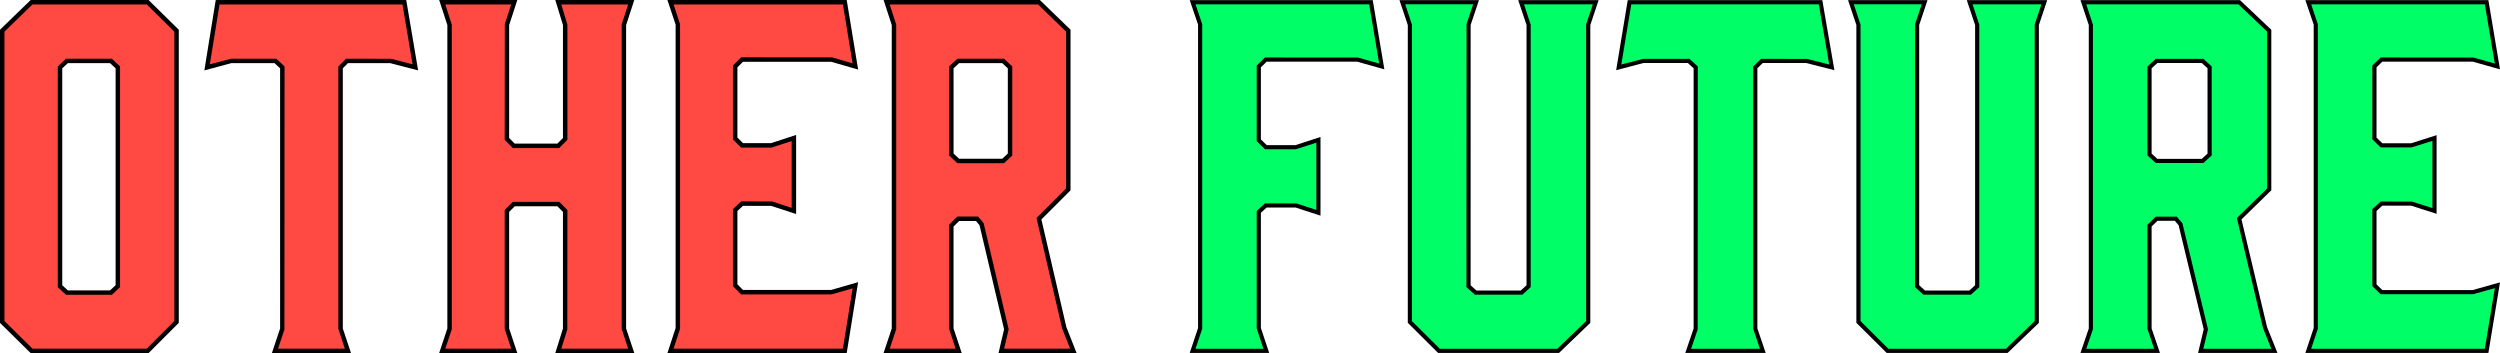
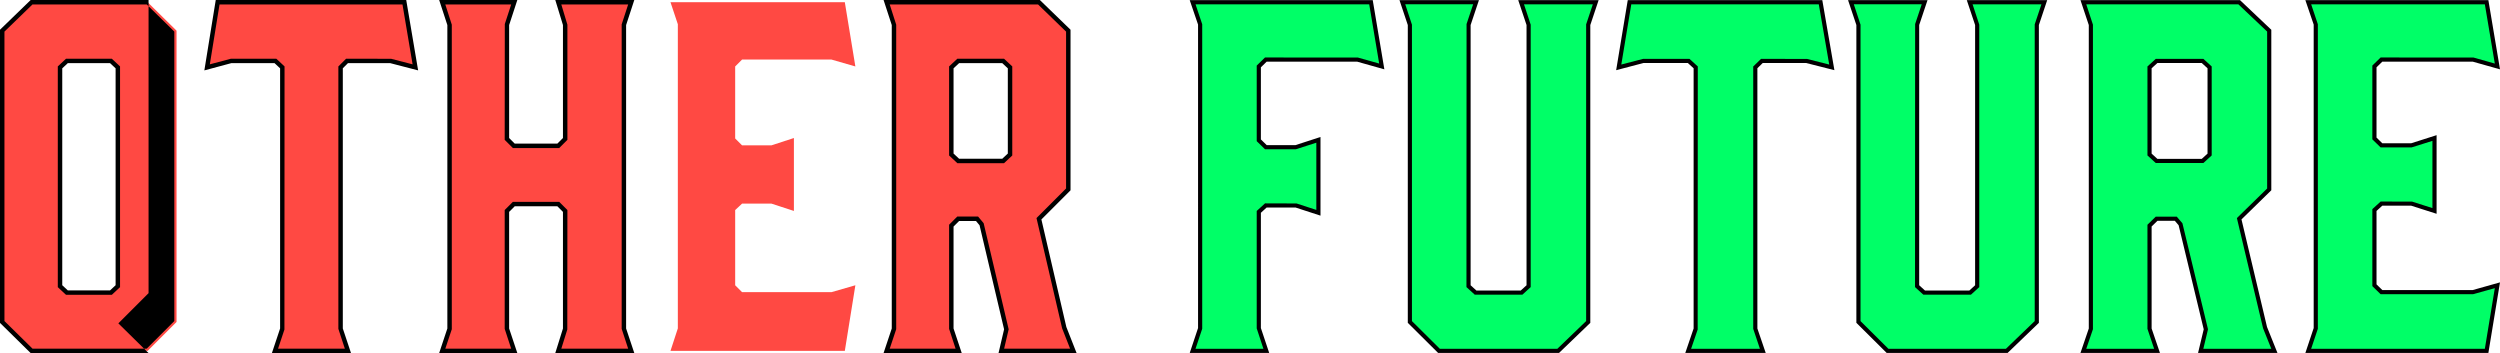
<svg xmlns="http://www.w3.org/2000/svg" version="1.1" id="グループ_746" x="0" y="0" viewBox="0 0 512.92 72.443" xml:space="preserve">
  <style>.st0{fill:#00ff67}.st1{fill:#ff4943}</style>
  <path class="st0" d="M244.688.456h36.592l2.215 13.177-5.008-1.412H259.71l-1.445 1.412v15.153l1.445 1.411h6.163l4.622-1.506v14.965l-4.622-1.506h-6.163l-1.445 1.318v23.906l1.541 4.612h-15.118l1.54-4.612V4.973l-1.54-4.517z" />
  <path d="M260.398 72.413h-16.302l1.706-5.108V5.044L244.092.03h37.549l2.386 14.196-5.599-1.579h-18.544l-1.192 1.166v14.794l1.192 1.164h5.922l5.116-1.666v16.14l-5.116-1.667h-5.93l-1.184 1.08v23.648l1.706 5.107zm-15.118-.853h13.934l-1.375-4.186V43.28l1.706-1.556 6.461.021 4.063 1.324v-13.79l-4.195 1.344h-6.337l-1.698-1.658V13.453l1.698-1.659 19.067.016 4.36 1.23L280.92.883h-35.636l1.371 4.091v62.471l-1.375 4.115z" />
  <path class="st0" d="M325.853 5.067v60.989l-6.163 5.93h-24.459l-5.971-5.93V5.067L287.72.456h15.118l-1.541 4.611v53.648l1.445 1.317h9.437l1.444-1.317V5.067l-1.54-4.611h15.311l-1.541 4.611z" />
  <path d="M319.862 72.413h-24.806l-6.221-6.179V5.137L287.129.03h16.302l-1.707 5.107v53.39l1.184 1.079h9.106l1.183-1.079V5.137L311.491.03h16.495l-1.707 5.107v61.102l-6.417 6.174zm-24.455-.853h24.111l5.908-5.685V4.998l1.375-4.115h-14.127l1.375 4.185v53.836l-1.706 1.556h-9.767l-1.706-1.556.022-53.972 1.353-4.05h-13.934l1.375 4.185V65.88l5.721 5.68z" />
  <path class="st0" d="m375.829 13.821-5.2-1.317h-9.148l-1.348 1.317v53.648l1.541 4.517h-15.311l1.54-4.517V13.821l-1.444-1.317h-9.341l-5.007 1.317L334.326.456h39.192l2.311 13.365z" />
  <path d="M362.27 72.413h-16.503l1.71-5.014v-53.39l-1.183-1.079h-9.12l-5.591 1.471L333.964.03h39.913l2.484 14.366-5.785-1.466h-8.921L360.559 14v53.398l1.711 5.015zm-15.311-.853h14.119l-1.371-4.091V13.641l1.601-1.564 9.427.013 4.563 1.156L373.16.883h-38.472L332.64 13.24l4.479-1.164h9.506l1.706 1.556-.023 53.974-1.349 3.954z" />
  <path class="st0" d="M417.887 5.067v60.989l-6.163 5.93h-24.459l-5.971-5.93V5.067l-1.54-4.611h15.118l-1.541 4.611v53.648l1.445 1.317h9.437l1.444-1.317V5.067l-1.54-4.611h15.311l-1.541 4.611z" />
  <path d="M411.895 72.413h-24.806l-6.221-6.179V5.137L379.162.03h16.302l-1.707 5.107v53.39l1.184 1.079h9.106l1.183-1.079V5.137L403.524.03h16.495l-1.707 5.107v61.102l-6.417 6.174zm-24.454-.853h24.111l5.908-5.685V4.998l1.375-4.115h-14.127l1.375 4.185v53.836l-1.706 1.556h-9.767l-1.706-1.556.022-53.972 1.353-4.05h-13.934l1.375 4.185V65.88l5.721 5.68z" />
  <path class="st0" d="m427.438 71.986 1.54-4.517V5.067l-1.54-4.611h31.97l6.163 5.836v32.565l-6.163 6.024 5.296 22.306 1.926 4.8h-15.119l1.06-4.423-5.2-21.554-.963-1.129h-3.948l-1.445 1.411V67.47l1.541 4.517h-15.118zm24.459-38.965 1.444-1.317V13.821l-1.444-1.317h-9.437l-1.445 1.317v17.883l1.445 1.317h9.437z" />
  <path d="M467.261 72.413h-16.29l1.162-4.85-5.152-21.355-.769-.902h-3.578l-1.192 1.164v20.927l1.711 5.015h-16.31l1.71-5.014V5.137L426.847.03h32.732l6.42 6.079v32.928l-6.119 5.98 5.241 22.071 2.14 5.325zm-15.209-.853H466l-1.691-4.215-5.371-22.601 6.207-6.067V6.475L459.239.882H428.03l1.375 4.185V67.54l-1.371 4.02h13.926l-1.371-4.091V46.112l1.698-1.658h4.319l1.157 1.357 5.248 21.752-.959 3.997zm.01-38.113h-9.767l-1.706-1.556V13.632l1.706-1.556h9.767l1.706 1.556v18.259l-1.706 1.556zm-9.436-.852h9.106l1.183-1.079V14.009l-1.183-1.079h-9.106l-1.184 1.079v17.506l1.184 1.08z" />
  <path class="st0" d="m473.581 71.986 1.54-4.612V4.973l-1.54-4.517h36.592l2.215 13.177-5.008-1.412h-18.777l-1.445 1.412V28.41l1.445 1.411h6.163l4.718-1.506V43.28l-4.718-1.506h-6.163l-1.445 1.317v15.436l1.445 1.411h18.777l5.008-1.411-2.215 13.459h-36.592z" />
  <path d="M510.535 72.413h-37.546l1.706-5.108V5.044L472.985.03h37.549l2.386 14.196-5.599-1.579h-18.544l-1.192 1.166V28.23l1.192 1.164h5.923l5.211-1.664v16.133L494.7 42.2h-5.931l-1.184 1.079v15.068l1.192 1.164h18.544l5.597-1.577-2.383 14.479zm-36.362-.853h35.638l2.047-12.44-4.478 1.245h-18.951l-1.698-1.658V42.904l1.706-1.556 6.458.02 4.162 1.328V28.899l-4.292 1.349h-6.337l-1.698-1.658V13.453l1.698-1.659 19.067.016 4.36 1.23L509.812.883h-35.636l1.371 4.091v62.471l-1.374 4.115z" />
  <path class="st1" d="M36.221 6.292v59.766l-5.93 5.929H6.48L.456 66.058V6.292L6.48.456h23.812l5.929 5.836zm-13.459 6.211h-9.035l-1.412 1.318v44.894l1.412 1.318h9.035l1.412-1.318V13.821l-1.412-1.318z" />
-   <path d="M30.481 72.443H6.293L0 66.248V6.099L6.295 0h24.184l6.199 6.101v60.145l-6.197 6.197zM6.667 71.53h23.436l5.662-5.662V6.483l-5.66-5.57H6.664L.912 6.485v59.381l5.755 5.664zm16.275-11.04h-9.395l-1.688-1.576V13.623l1.688-1.576h9.395l1.688 1.576v45.291l-1.688 1.576zm-9.035-.913h8.676l1.136-1.06V14.019l-1.136-1.06h-8.676l-1.135 1.06v44.498l1.135 1.06z" />
+   <path d="M30.481 72.443H6.293L0 66.248V6.099L6.295 0h24.184v60.145l-6.197 6.197zM6.667 71.53h23.436l5.662-5.662V6.483l-5.66-5.57H6.664L.912 6.485v59.381l5.755 5.664zm16.275-11.04h-9.395l-1.688-1.576V13.623l1.688-1.576h9.395l1.688 1.576v45.291l-1.688 1.576zm-9.035-.913h8.676l1.136-1.06V14.019l-1.136-1.06h-8.676l-1.135 1.06v44.498l1.135 1.06z" />
  <path class="st1" d="m85.218 13.821-5.082-1.318h-8.941l-1.318 1.318v53.648l1.506 4.518H56.418l1.506-4.518V13.821l-1.412-1.318h-9.13l-4.894 1.318L44.653.456h38.306l2.259 13.365z" />
  <path d="M72.016 72.443H55.785l1.683-5.048V14.019l-1.135-1.06h-8.889l-5.518 1.486L44.265 0h39.08l2.441 14.44-5.708-1.481h-8.694l-1.05 1.051v53.384l1.682 5.049zm-14.965-.913H70.75l-1.329-4.062V13.632l1.585-1.585 9.245.015 4.401 1.141L82.575.913H45.041l-1.99 12.285 4.331-1.15h9.309l1.688 1.576-.023 53.99-1.305 3.916z" />
  <path class="st1" d="M90.732.456h14.777l-1.506 4.612v23.436l1.412 1.412h9.13l1.412-1.412V5.068L114.545.456h14.965l-1.506 4.612v62.401l1.506 4.518h-14.965l1.412-4.518V43.28l-1.412-1.412h-9.13l-1.412 1.412v24.189l1.506 4.518H90.732l1.506-4.518V5.068L90.732.456z" />
  <path d="M130.142 72.443h-16.218L115.5 67.4V43.47l-1.145-1.145h-8.752l-1.145 1.145v23.926l1.683 5.048H90.099l1.683-5.048V5.141L90.103 0h16.034l-1.679 5.141v23.174l1.145 1.145h8.752l1.145-1.145V5.136L113.927 0h16.21l-1.679 5.141v62.254l1.684 5.048zm-14.977-.913h13.711l-1.329-4.062V4.995L128.88.912h-13.719l1.251 4.156v23.625l-1.679 1.679h-9.507l-1.679-1.679.023-23.766 1.311-4.014h-13.52l1.333 4.156v62.475l-1.329 3.988h13.511l-1.329-4.062V43.091l1.679-1.679h9.507l1.679 1.679-.021 24.514-1.226 3.925z" />
  <path class="st1" d="m137.564 71.986 1.506-4.612v-62.4L137.564.456h35.765l2.165 13.177-4.894-1.412h-18.353l-1.412 1.412V28.41l1.412 1.412h6.024l4.612-1.506V43.28l-4.612-1.506h-6.024l-1.412 1.318v15.435l1.412 1.412H170.6l4.894-1.412-2.165 13.459h-35.765z" />
-   <path d="M173.718 72.443h-36.783l1.679-5.141V5.048L136.931 0h36.785l2.345 14.271-5.526-1.594h-18.1l-1.145 1.145v14.399l1.145 1.145h5.762l5.141-1.679V43.91l-5.141-1.679h-5.771l-1.135 1.06v15.048l1.145 1.145h18.1l5.523-1.593-2.341 14.552zm-35.525-.913h34.747l1.989-12.365-4.33 1.23h-18.542l-1.679-1.679V42.894l1.688-1.576 6.345.022 4.014 1.311V28.944l-4.156 1.333h-6.212l-1.679-1.679V13.444l1.679-1.679 18.668.018 4.201 1.212L172.941.913h-34.745l1.329 4.062v62.473l-1.332 4.082z" />
  <path class="st1" d="m181.911 71.986 1.506-4.518v-62.4L181.911.456h31.247l6.024 5.836v32.565l-6.024 6.024 5.177 22.306 1.882 4.8H205.44l1.035-4.424-5.082-21.553-.941-1.129h-3.859l-1.412 1.412V67.47l1.506 4.518h-14.776zm23.906-38.965 1.412-1.318V13.821l-1.412-1.318h-9.224l-1.412 1.318v17.882l1.412 1.318h9.224z" />
  <path d="M220.886 72.443h-16.021l1.142-4.88-5.033-21.343-.736-.883h-3.456l-1.145 1.145v20.914l1.683 5.048h-16.043l1.683-5.048V5.141L181.282 0h32.061l6.295 6.099v32.947l-5.978 5.979 5.119 22.059 2.107 5.359zm-14.87-.913h13.532l-1.638-4.177-5.254-22.616 6.069-6.07V6.485L212.973.912H182.54l1.333 4.156v62.475l-1.329 3.988h13.511l-1.329-4.062V46.103l1.679-1.679h4.262l1.147 1.376 5.132 21.762-.93 3.968zm-.019-38.053h-9.583l-1.688-1.576V13.623l1.688-1.576h9.583l1.688 1.576v18.279l-1.688 1.575zm-9.224-.912h8.864l1.135-1.06V14.019l-1.135-1.06h-8.864l-1.135 1.06v17.486l1.135 1.06z" />
</svg>